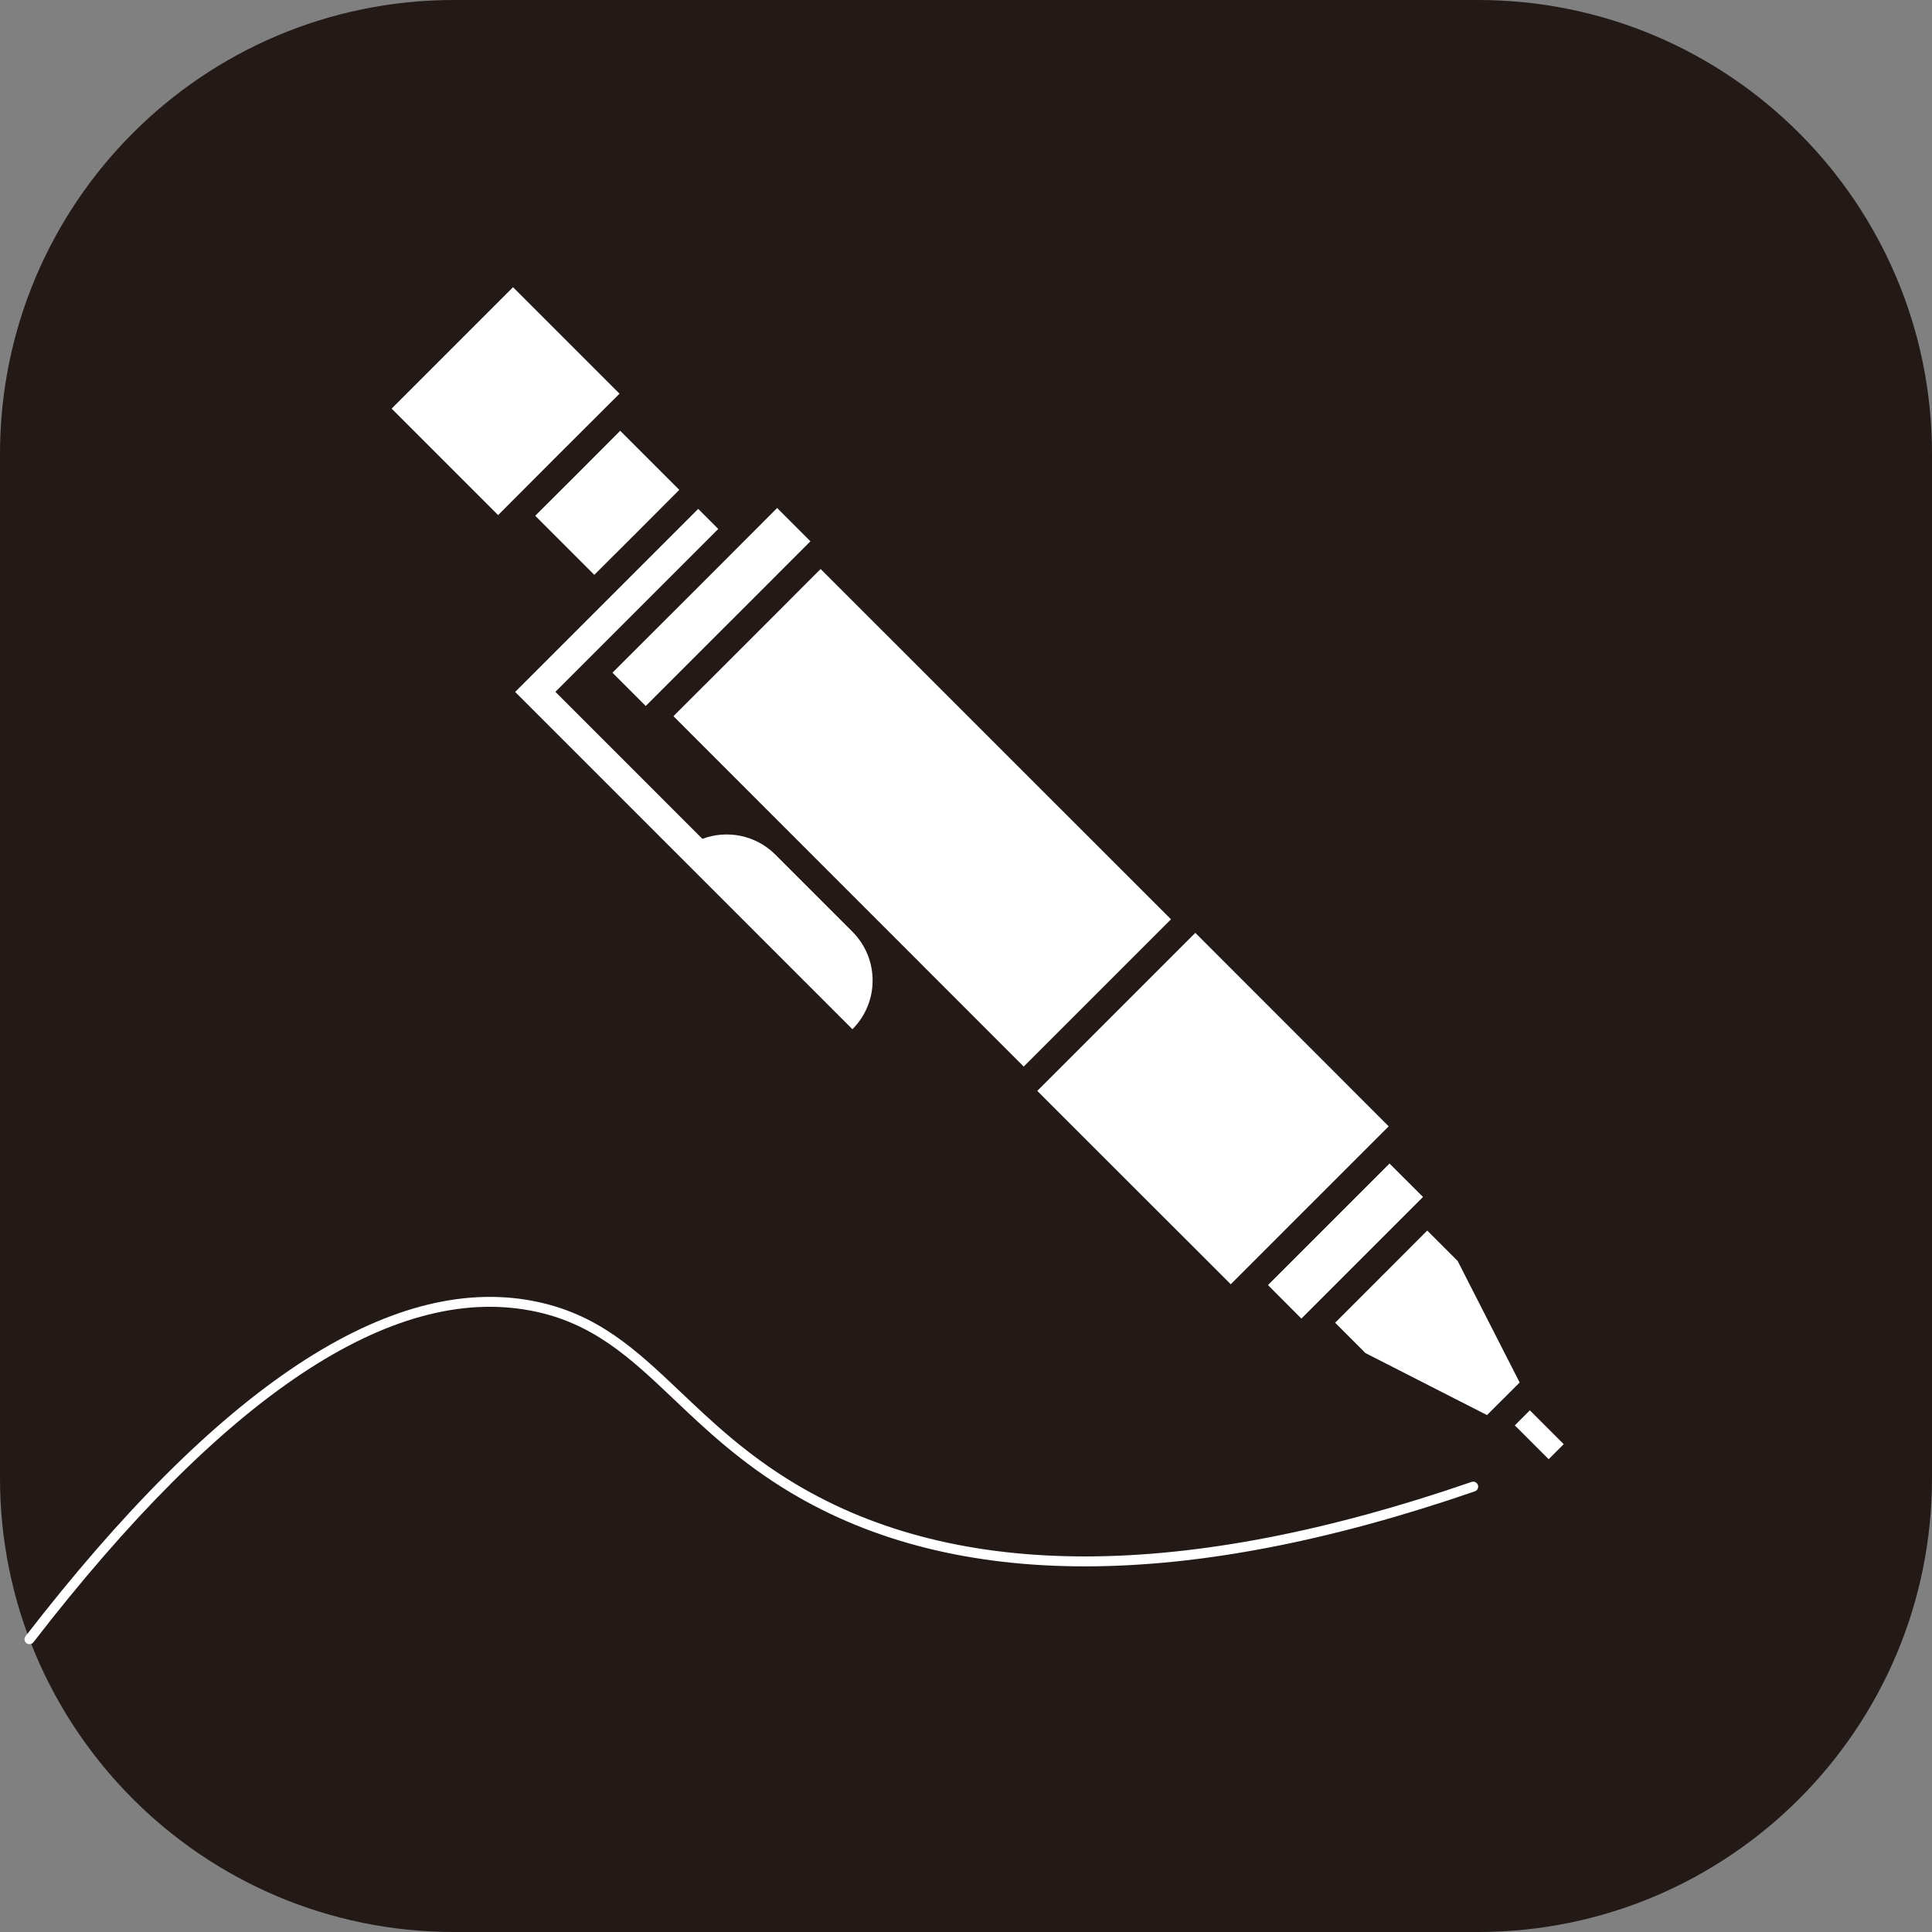
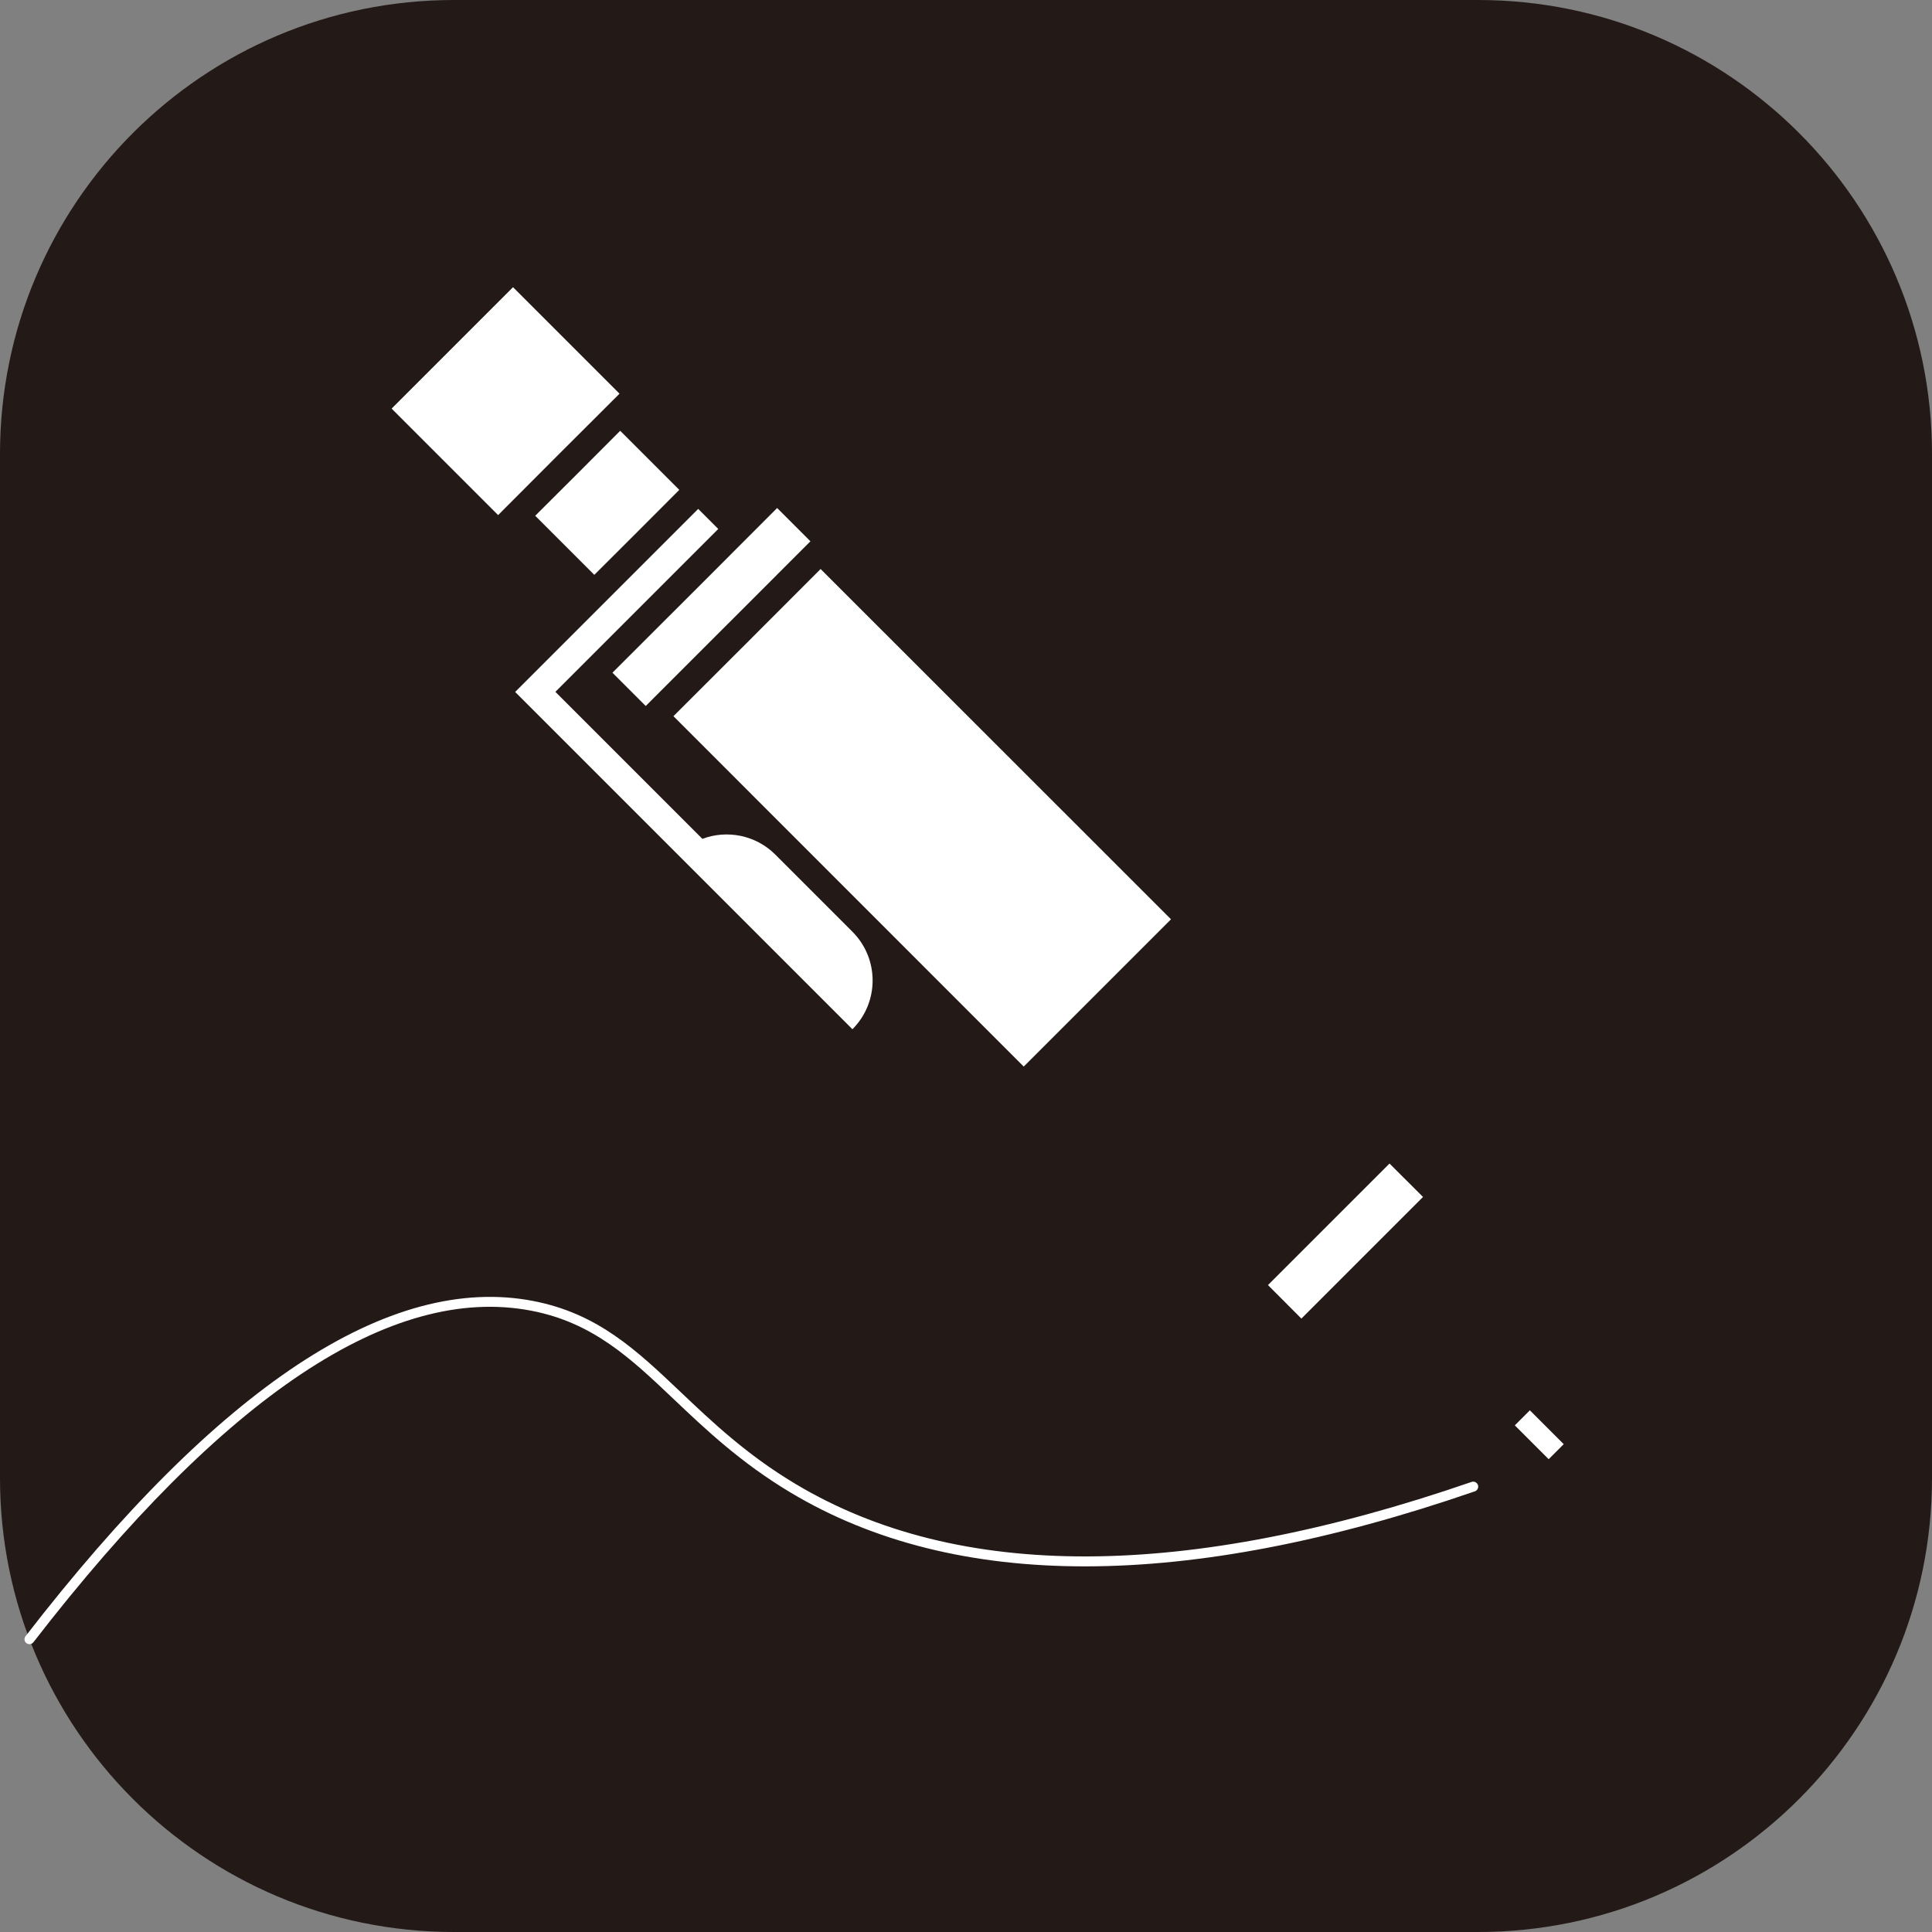
<svg xmlns="http://www.w3.org/2000/svg" width="74" height="74" viewBox="0 0 74 74" fill="none">
  <rect x="0" y="0" width="74" height="74" fill="#808080" stroke="none" />
  <g clip-path="url(#clip0_13_5307)">
    <path d="M56.612 0H17.388C7.785 0 0 7.785 0 17.388V56.612C0 66.215 7.785 74 17.388 74H56.612C66.215 74 74 66.215 74 56.612V17.388C74 7.785 66.215 0 56.612 0Z" fill="#231916" />
    <path d="M1.13 62.975C1.088 62.975 1.05 62.964 1.012 62.937C0.929 62.872 0.913 62.754 0.978 62.671C8.384 53.088 14.926 48.769 20.425 49.831C22.898 50.31 24.371 51.707 26.08 53.328C27.26 54.447 28.595 55.718 30.468 56.837C36.694 60.566 45.405 60.54 56.365 56.761C56.464 56.726 56.574 56.78 56.608 56.879C56.643 56.977 56.589 57.088 56.49 57.122C45.42 60.939 36.599 60.954 30.274 57.164C28.367 56.022 27.012 54.736 25.817 53.602C24.154 52.023 22.716 50.66 20.352 50.204C15.005 49.172 8.589 53.442 1.279 62.903C1.241 62.952 1.184 62.975 1.126 62.975H1.13Z" fill="white" />
    <path d="M26.901 32.128L21.273 26.499L27.511 20.261L26.743 19.492L19.731 26.504L19.796 26.568L20.5 27.272L25.961 32.733L30.826 37.598L32.65 39.422C33.681 38.392 33.681 36.718 32.65 35.687L29.697 32.733C28.941 31.978 27.837 31.776 26.897 32.132L26.901 32.128Z" fill="white" />
    <path d="M26.619 22.61L26.61 22.618L23.458 25.766L24.733 27.041L27.885 23.889L27.89 23.885L31.041 20.733L29.766 19.458L26.619 22.61Z" fill="white" />
    <path d="M42.036 38.027L44.852 35.211L31.431 21.794L28.619 24.61L28.61 24.619L25.794 27.431L39.211 40.852L42.027 38.036L42.036 38.027Z" fill="white" />
-     <path d="M42.753 38.761L39.73 41.784L47.141 49.19L50.163 46.167L50.168 46.163L53.19 43.141L45.784 35.73L42.761 38.753L42.753 38.761Z" fill="white" />
    <path d="M50.889 46.898L48.566 49.221L49.846 50.505L52.173 48.177L52.177 48.173L54.505 45.846L53.221 44.566L50.898 46.889L50.889 46.898Z" fill="white" />
    <path d="M22.127 18.132L20.5 19.755L22.763 22.018L24.39 20.395L24.395 20.39L26.018 18.763L23.755 16.5L22.132 18.127L22.127 18.132Z" fill="white" />
    <path d="M21.406 17.397L23.729 15.079L19.65 11L17.327 13.323L17.323 13.327L15 15.65L19.079 19.729L21.397 17.406L21.406 17.397Z" fill="white" />
-     <path d="M52.915 48.885L52.885 48.916L52.821 48.98L51.138 50.663L52.301 51.827C53.852 52.617 55.406 53.411 56.956 54.201L57.501 53.656L57.566 53.592L57.596 53.562L57.695 53.463L58.206 52.952C57.416 51.402 56.621 49.847 55.831 48.297C55.444 47.911 55.054 47.52 54.667 47.133L53.014 48.787L52.915 48.885Z" fill="white" />
    <path d="M58.597 54.018L58.021 54.595L59.317 55.891L59.894 55.315L58.597 54.018Z" fill="white" />
  </g>
  <defs>
    <clipPath id="clip0_13_5307">
      <rect width="74" height="74" fill="white" />
    </clipPath>
  </defs>
</svg>